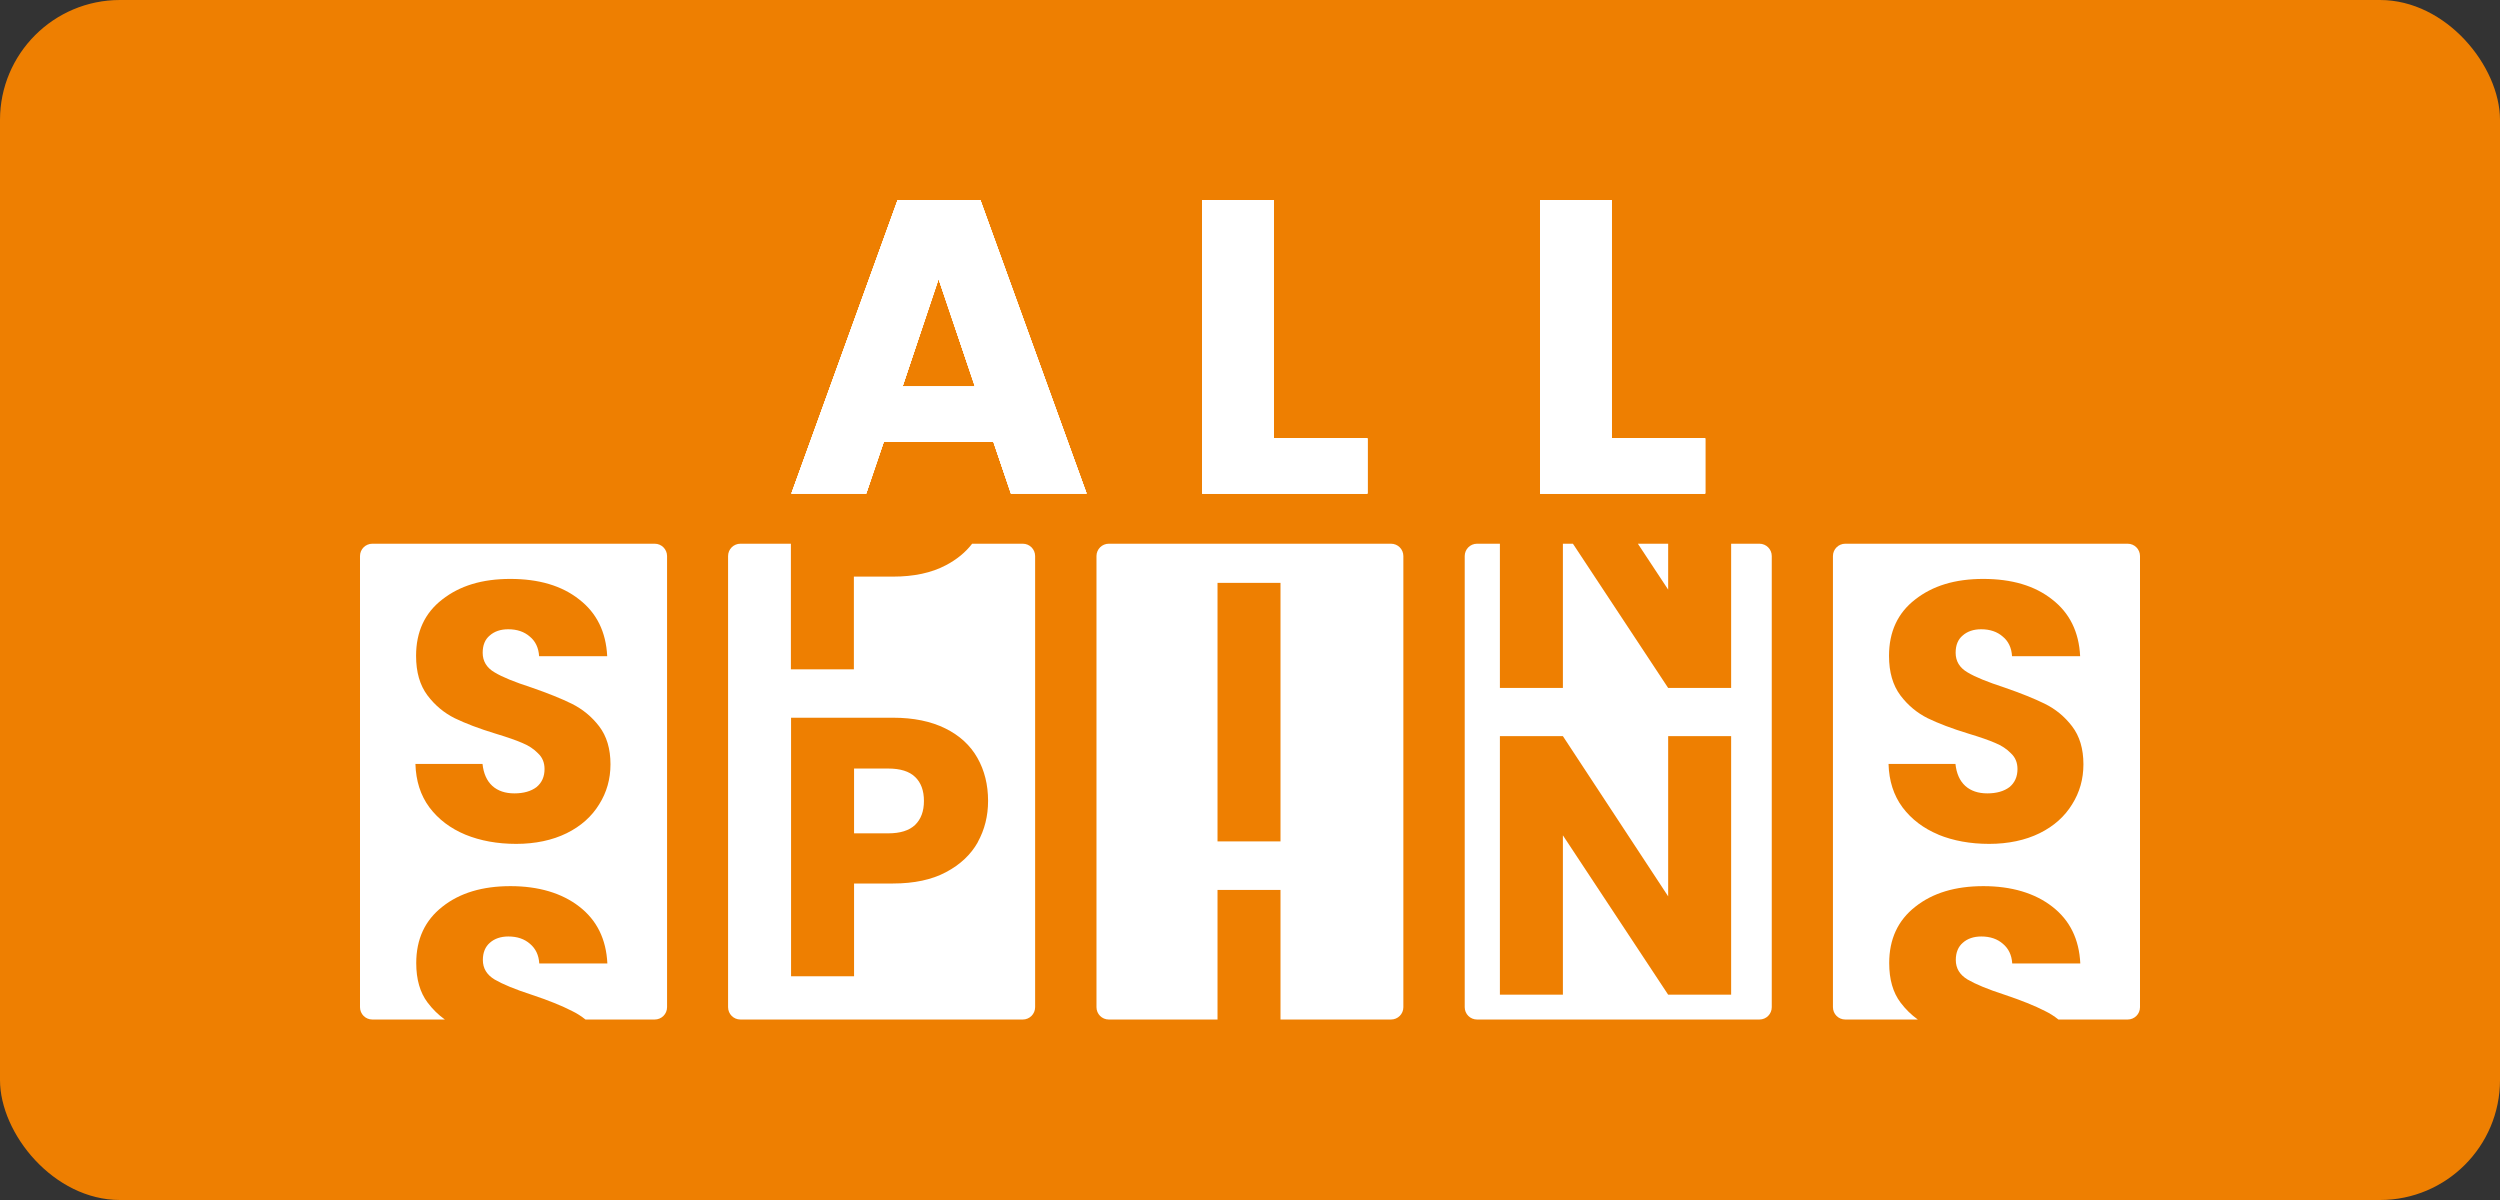
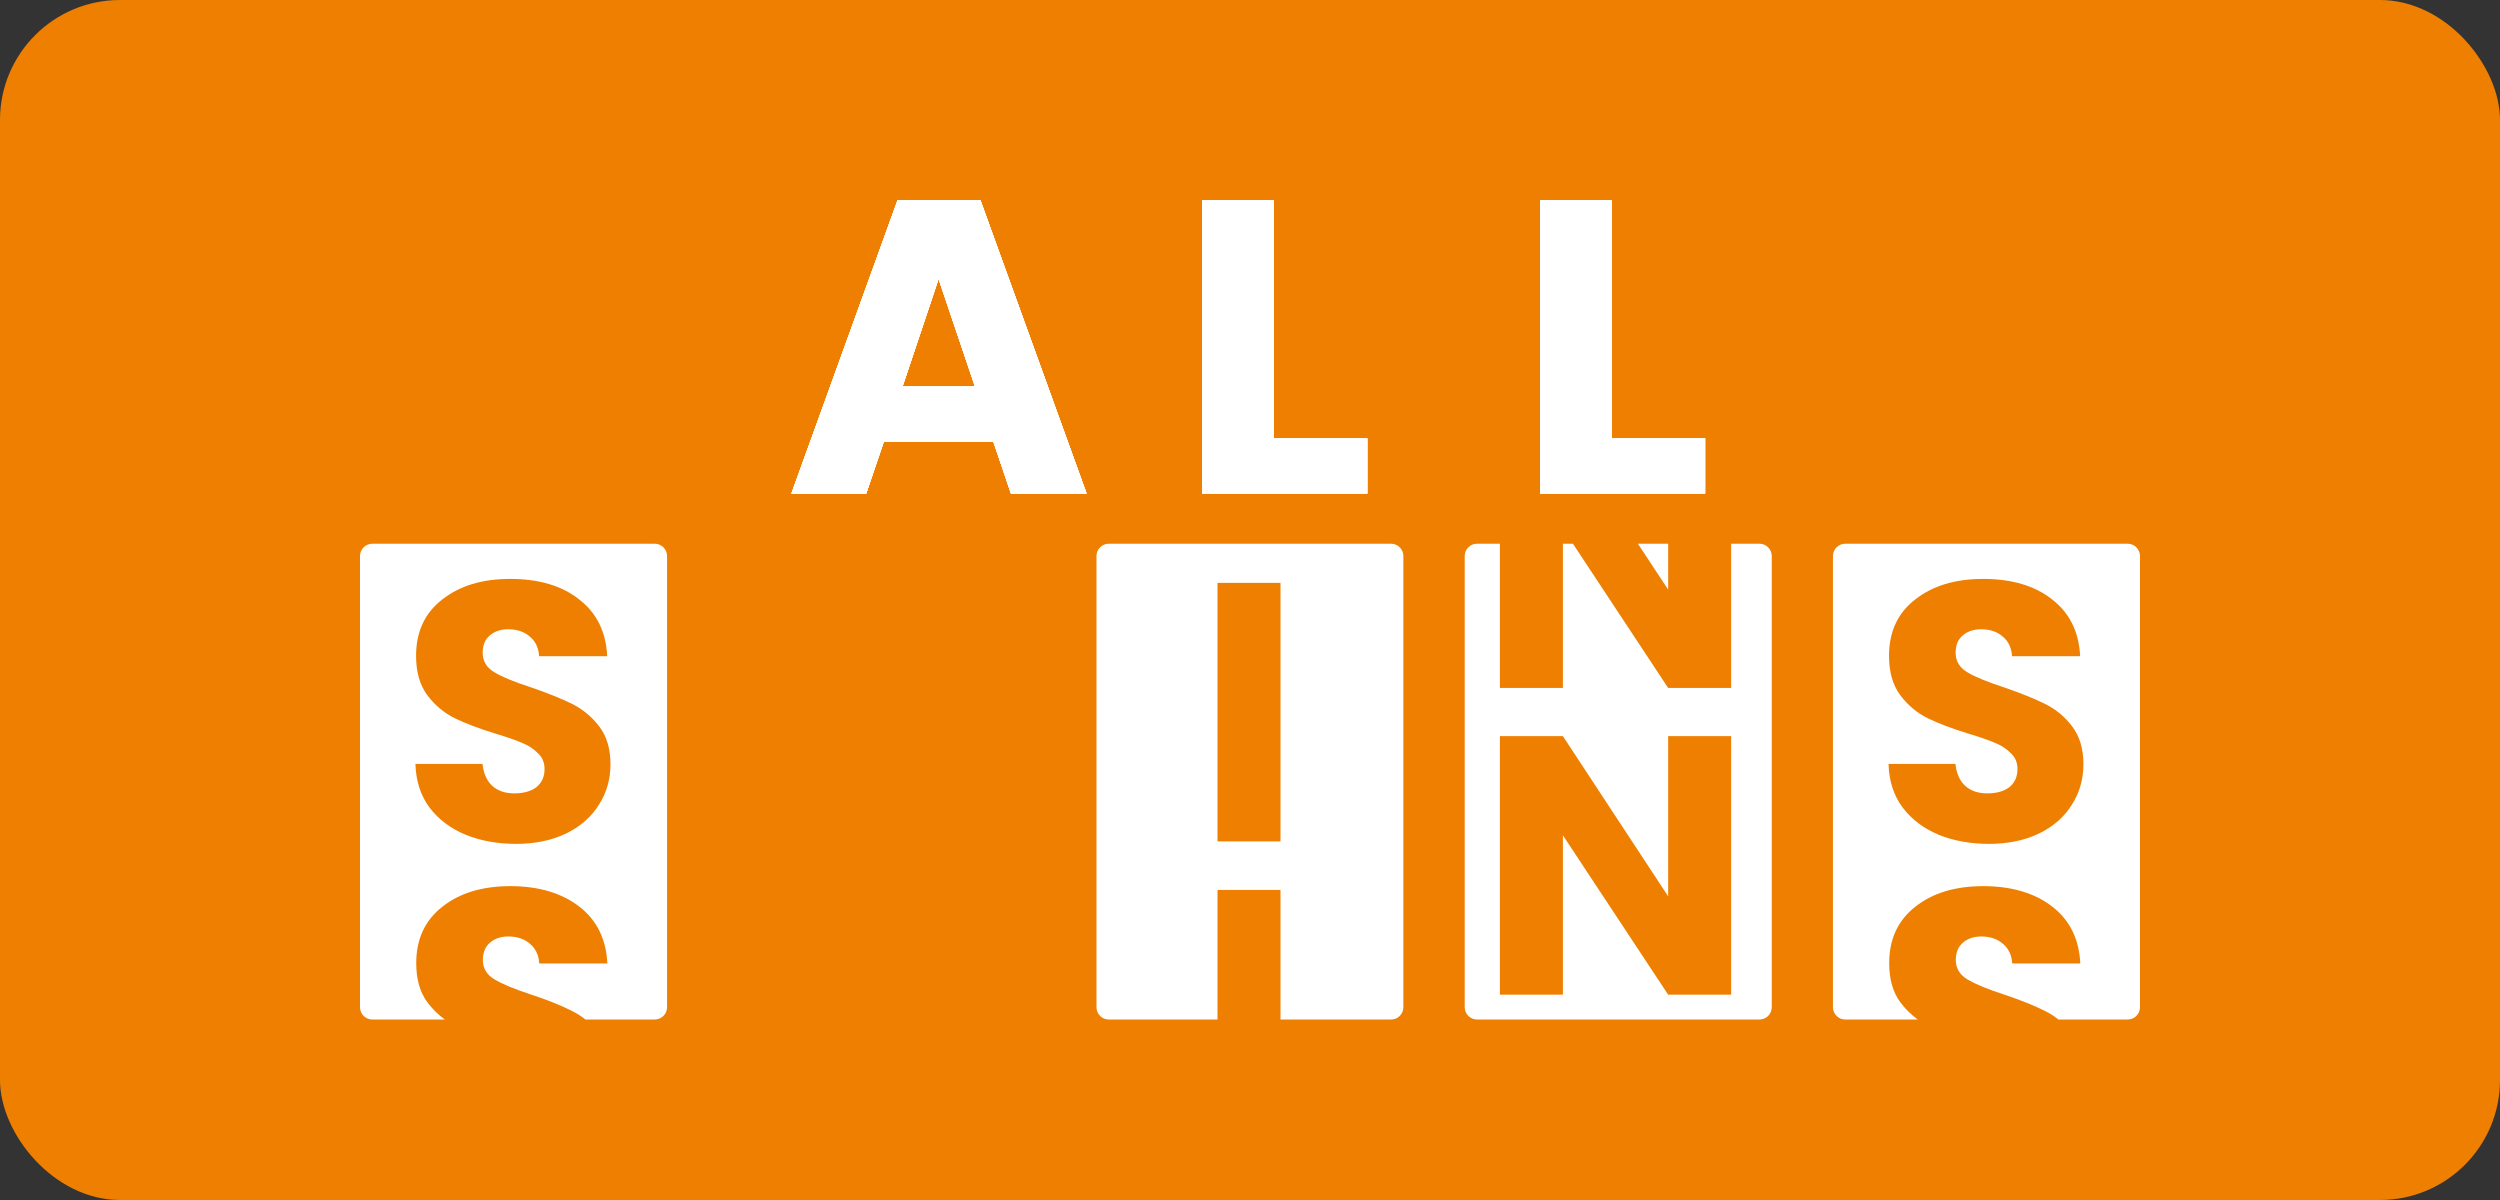
<svg xmlns="http://www.w3.org/2000/svg" width="125" height="60" viewBox="0 0 125 60" fill="none">
  <rect x="0" y="0" width="125" height="60" fill="#333333" stroke="none" />
  <rect width="125" height="60" rx="6" fill="#EE7F01" />
  <path fill-rule="evenodd" clip-rule="evenodd" d="M18.617 27.186C18.28 27.186 18 27.458 18 27.803V50.36C18 50.697 18.271 50.976 18.617 50.976H22.243C21.922 50.746 21.635 50.467 21.38 50.129C21.002 49.628 20.812 48.97 20.812 48.156C20.812 46.955 21.248 46.018 22.12 45.335C22.991 44.644 24.126 44.307 25.524 44.307C26.922 44.307 28.098 44.653 28.97 45.335C29.841 46.01 30.31 46.955 30.368 48.172H26.963C26.939 47.753 26.782 47.432 26.503 47.194C26.223 46.947 25.861 46.824 25.417 46.824C25.039 46.824 24.727 46.931 24.496 47.136C24.266 47.333 24.143 47.621 24.143 47.999C24.143 48.419 24.34 48.74 24.735 48.978C25.13 49.208 25.738 49.463 26.577 49.735C27.416 50.014 28.09 50.286 28.6 50.549C28.838 50.664 29.06 50.804 29.274 50.976H32.736C33.073 50.976 33.353 50.705 33.353 50.36V27.803C33.353 27.466 33.081 27.186 32.736 27.186H18.617ZM23.271 41.733C24.019 42.038 24.866 42.194 25.812 42.194C26.758 42.194 27.621 42.013 28.337 41.659C29.052 41.306 29.587 40.821 29.957 40.22C30.335 39.62 30.524 38.954 30.524 38.214C30.524 37.441 30.335 36.808 29.957 36.314C29.578 35.821 29.118 35.451 28.591 35.188C28.073 34.933 27.399 34.661 26.569 34.374C25.73 34.102 25.121 33.856 24.727 33.617C24.332 33.387 24.134 33.058 24.134 32.639C24.134 32.26 24.25 31.972 24.488 31.775C24.718 31.57 25.031 31.463 25.409 31.463C25.853 31.463 26.215 31.586 26.495 31.833C26.774 32.063 26.93 32.392 26.955 32.811H30.36C30.302 31.594 29.833 30.648 28.962 29.974C28.09 29.283 26.939 28.946 25.516 28.946C24.093 28.946 22.983 29.292 22.112 29.974C21.24 30.648 20.804 31.586 20.804 32.795C20.804 33.609 20.993 34.258 21.372 34.768C21.75 35.27 22.21 35.648 22.737 35.911C23.263 36.166 23.945 36.429 24.784 36.684C25.36 36.857 25.804 37.013 26.108 37.145C26.429 37.276 26.692 37.449 26.898 37.663C27.12 37.868 27.227 38.132 27.227 38.452C27.227 38.831 27.095 39.135 26.823 39.357C26.552 39.562 26.182 39.669 25.722 39.669C25.261 39.669 24.899 39.546 24.62 39.299C24.34 39.044 24.176 38.674 24.126 38.197H20.771C20.796 39.044 21.026 39.768 21.47 40.368C21.922 40.969 22.523 41.421 23.271 41.733Z" fill="white" />
-   <path fill-rule="evenodd" clip-rule="evenodd" d="M39.545 27.186H37.02C36.683 27.186 36.404 27.457 36.404 27.803V50.359C36.404 50.696 36.675 50.976 37.02 50.976H51.14C51.477 50.976 51.756 50.704 51.756 50.359V27.803C51.756 27.465 51.485 27.186 51.14 27.186H48.607C48.278 27.614 47.842 27.975 47.291 28.263C46.576 28.642 45.696 28.831 44.643 28.831H42.694V33.468H39.545V27.178V27.186ZM48.886 42.111C49.232 41.486 49.404 40.795 49.404 40.047C49.404 39.233 49.224 38.518 48.87 37.893C48.516 37.268 47.982 36.774 47.266 36.421C46.551 36.067 45.679 35.886 44.651 35.886H39.553V48.813H42.703V44.175H44.651C45.704 44.175 46.592 43.986 47.299 43.608C48.015 43.23 48.541 42.728 48.886 42.119V42.111ZM45.753 41.248C45.457 41.527 45.013 41.667 44.413 41.667H42.703V38.427H44.413C45.013 38.427 45.466 38.567 45.753 38.846C46.049 39.126 46.197 39.529 46.197 40.047C46.197 40.565 46.049 40.96 45.753 41.248Z" fill="white" />
  <path fill-rule="evenodd" clip-rule="evenodd" d="M55.44 27.186C55.103 27.186 54.824 27.458 54.824 27.803V50.36C54.824 50.697 55.095 50.976 55.44 50.976H60.876V44.496H64.025V50.976H69.551C69.889 50.976 70.168 50.705 70.168 50.36V27.803C70.168 27.466 69.897 27.186 69.551 27.186H55.432H55.44ZM64.025 42.071V29.144H60.876V42.071H64.025Z" fill="white" />
  <path fill-rule="evenodd" clip-rule="evenodd" d="M83.408 34.398H86.557V27.186H87.972C88.309 27.186 88.588 27.458 88.588 27.803V50.36C88.588 50.697 88.317 50.976 87.972 50.976H73.852C73.515 50.976 73.236 50.705 73.236 50.36V27.803C73.236 27.466 73.507 27.186 73.852 27.186H74.995V34.398H78.145V27.186H78.646L83.408 34.398ZM81.894 27.186L83.408 29.481V27.186H81.894ZM83.408 49.735H86.557V36.808H83.408V44.817L78.145 36.808H74.995V49.735H78.145V41.766L83.408 49.735Z" fill="white" />
  <path fill-rule="evenodd" clip-rule="evenodd" d="M92.264 27.186C91.927 27.186 91.647 27.458 91.647 27.803V50.36C91.647 50.697 91.919 50.976 92.264 50.976H95.89C95.57 50.746 95.282 50.467 95.027 50.129C94.649 49.628 94.46 48.97 94.46 48.156C94.46 46.955 94.895 46.018 95.767 45.335C96.639 44.644 97.773 44.307 99.171 44.307C100.569 44.307 101.745 44.653 102.617 45.335C103.489 46.01 103.957 46.955 104.015 48.172H100.611C100.586 47.753 100.43 47.432 100.15 47.194C99.87 46.947 99.509 46.824 99.065 46.824C98.686 46.824 98.374 46.931 98.144 47.136C97.913 47.333 97.79 47.621 97.79 47.999C97.79 48.419 97.987 48.74 98.382 48.978C98.777 49.208 99.385 49.463 100.224 49.735C101.055 50.014 101.737 50.286 102.247 50.549C102.485 50.664 102.707 50.804 102.921 50.976H106.383C106.72 50.976 107 50.705 107 50.36V27.803C107 27.466 106.729 27.186 106.383 27.186H92.264ZM96.918 41.733C97.667 42.038 98.514 42.194 99.459 42.194C100.405 42.194 101.268 42.013 101.984 41.659C102.699 41.306 103.234 40.821 103.604 40.22C103.982 39.62 104.171 38.954 104.171 38.214C104.171 37.441 103.982 36.808 103.604 36.314C103.226 35.821 102.773 35.451 102.239 35.188C101.721 34.933 101.046 34.661 100.216 34.374C99.385 34.102 98.769 33.856 98.374 33.617C97.979 33.387 97.782 33.058 97.782 32.639C97.782 32.26 97.897 31.972 98.135 31.775C98.366 31.57 98.678 31.463 99.056 31.463C99.5 31.463 99.862 31.586 100.142 31.833C100.421 32.063 100.578 32.392 100.602 32.811H104.007C103.949 31.594 103.48 30.648 102.609 29.974C101.737 29.283 100.586 28.946 99.163 28.946C97.741 28.946 96.63 29.292 95.759 29.974C94.887 30.648 94.451 31.586 94.451 32.795C94.451 33.609 94.641 34.258 95.019 34.768C95.397 35.27 95.858 35.648 96.384 35.911C96.91 36.166 97.593 36.429 98.431 36.684C99.007 36.857 99.451 37.013 99.755 37.145C100.076 37.276 100.339 37.449 100.545 37.663C100.767 37.868 100.874 38.132 100.874 38.452C100.874 38.831 100.742 39.135 100.471 39.357C100.199 39.562 99.829 39.669 99.369 39.669C98.908 39.669 98.546 39.546 98.267 39.299C97.987 39.044 97.823 38.674 97.773 38.197H94.427C94.451 39.044 94.682 39.768 95.126 40.368C95.578 40.969 96.178 41.421 96.927 41.733H96.918Z" fill="white" />
  <path d="M49.668 22.088H44.191L43.311 24.678H39.569L44.882 10H49.018L54.33 24.678H50.547L49.668 22.088ZM48.747 19.325L46.929 13.947L45.128 19.325H48.747Z" fill="white" />
  <path d="M49.668 22.088H44.191L43.311 24.678H39.569L44.882 10H49.018L54.33 24.678H50.547L49.668 22.088ZM48.747 19.325L46.929 13.947L45.128 19.325H48.747Z" fill="white" />
  <path d="M49.668 22.088H44.191L43.311 24.678H39.569L44.882 10H49.018L54.33 24.678H50.547L49.668 22.088ZM48.747 19.325L46.929 13.947L45.128 19.325H48.747Z" fill="white" />
  <path d="M49.668 22.088H44.191L43.311 24.678H39.569L44.882 10H49.018L54.33 24.678H50.547L49.668 22.088ZM48.747 19.325L46.929 13.947L45.128 19.325H48.747Z" fill="white" />
  <path d="M49.668 22.088H44.191L43.311 24.678H39.569L44.882 10H49.018L54.33 24.678H50.547L49.668 22.088ZM48.747 19.325L46.929 13.947L45.128 19.325H48.747Z" fill="white" />
  <path d="M63.68 21.916H68.367V24.678H60.111V10H63.688V21.916H63.68Z" fill="white" />
  <path d="M63.68 21.916H68.367V24.678H60.111V10H63.688V21.916H63.68Z" fill="white" />
  <path d="M63.68 21.916H68.367V24.678H60.111V10H63.688V21.916H63.68Z" fill="white" />
  <path d="M63.68 21.916H68.367V24.678H60.111V10H63.688V21.916H63.68Z" fill="white" />
-   <path d="M63.68 21.916H68.367V24.678H60.111V10H63.688V21.916H63.68Z" fill="white" />
-   <path d="M80.57 21.916H85.258V24.678H77.002V10H80.579V21.916H80.57Z" fill="white" />
  <path d="M80.57 21.916H85.258V24.678H77.002V10H80.579V21.916H80.57Z" fill="white" />
  <path d="M80.57 21.916H85.258V24.678H77.002V10H80.579V21.916H80.57Z" fill="white" />
  <path d="M80.57 21.916H85.258V24.678H77.002V10H80.579V21.916H80.57Z" fill="white" />
  <path d="M80.57 21.916H85.258V24.678H77.002V10H80.579V21.916H80.57Z" fill="white" />
</svg>